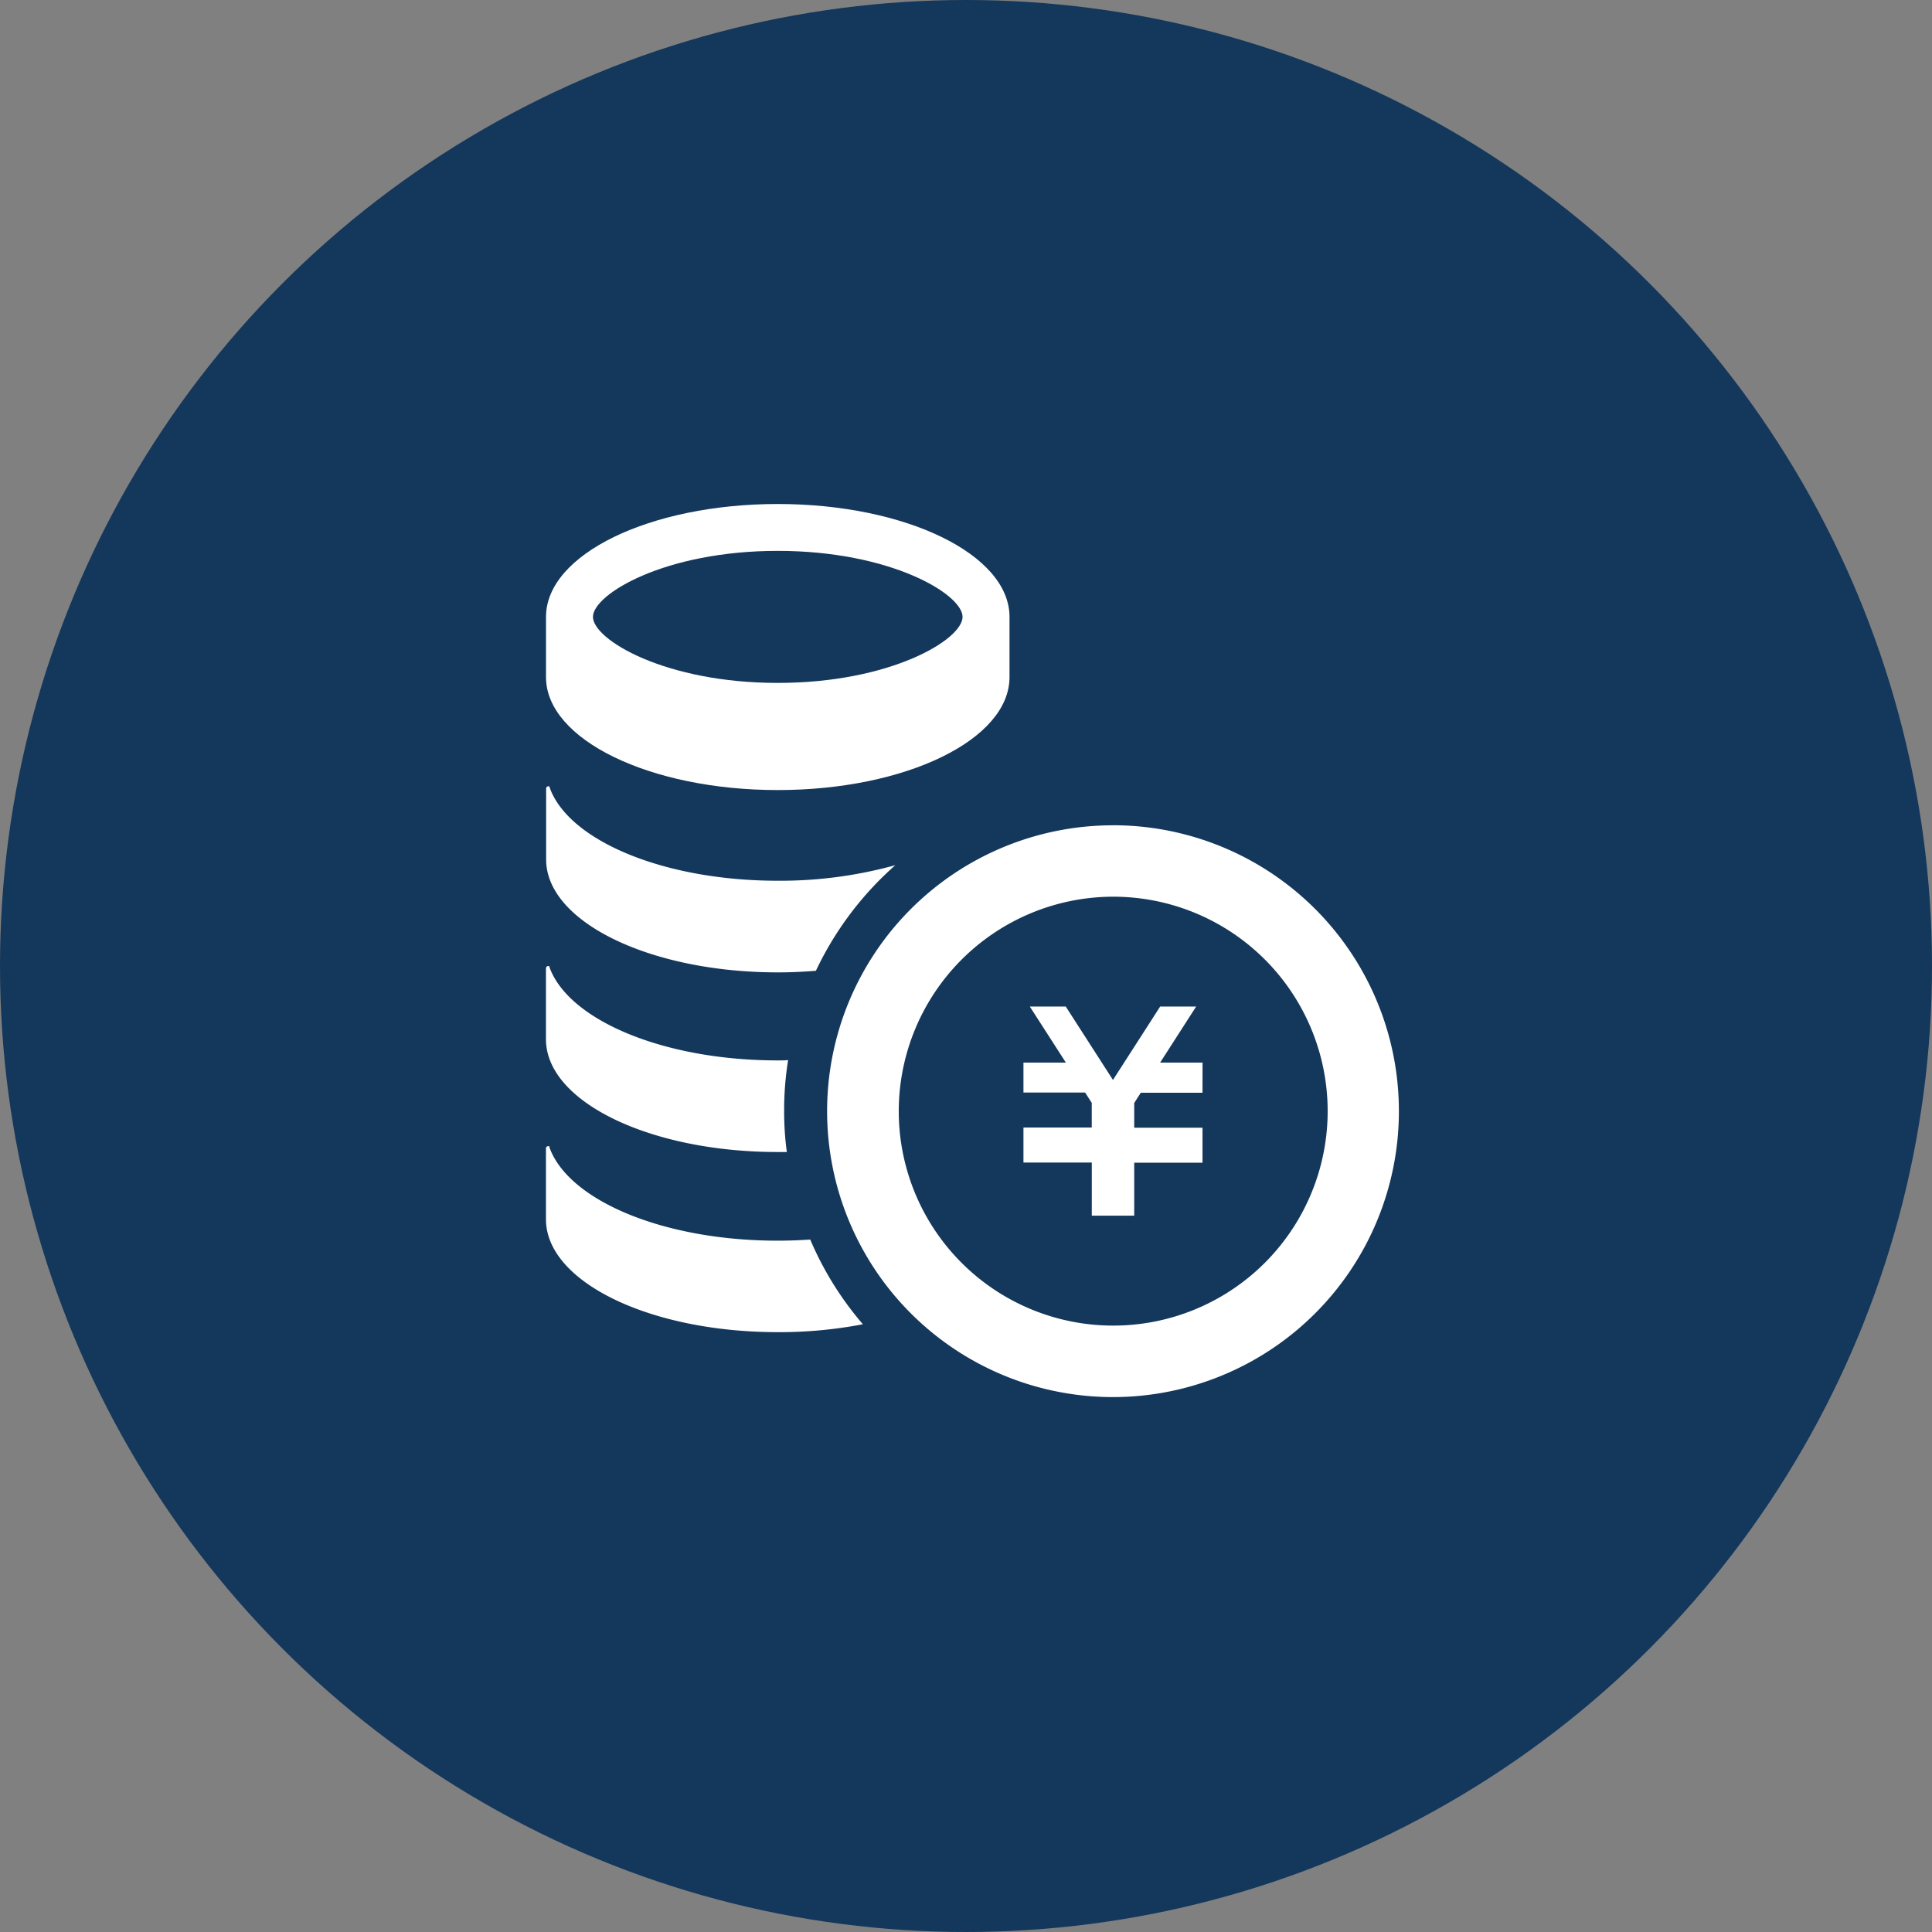
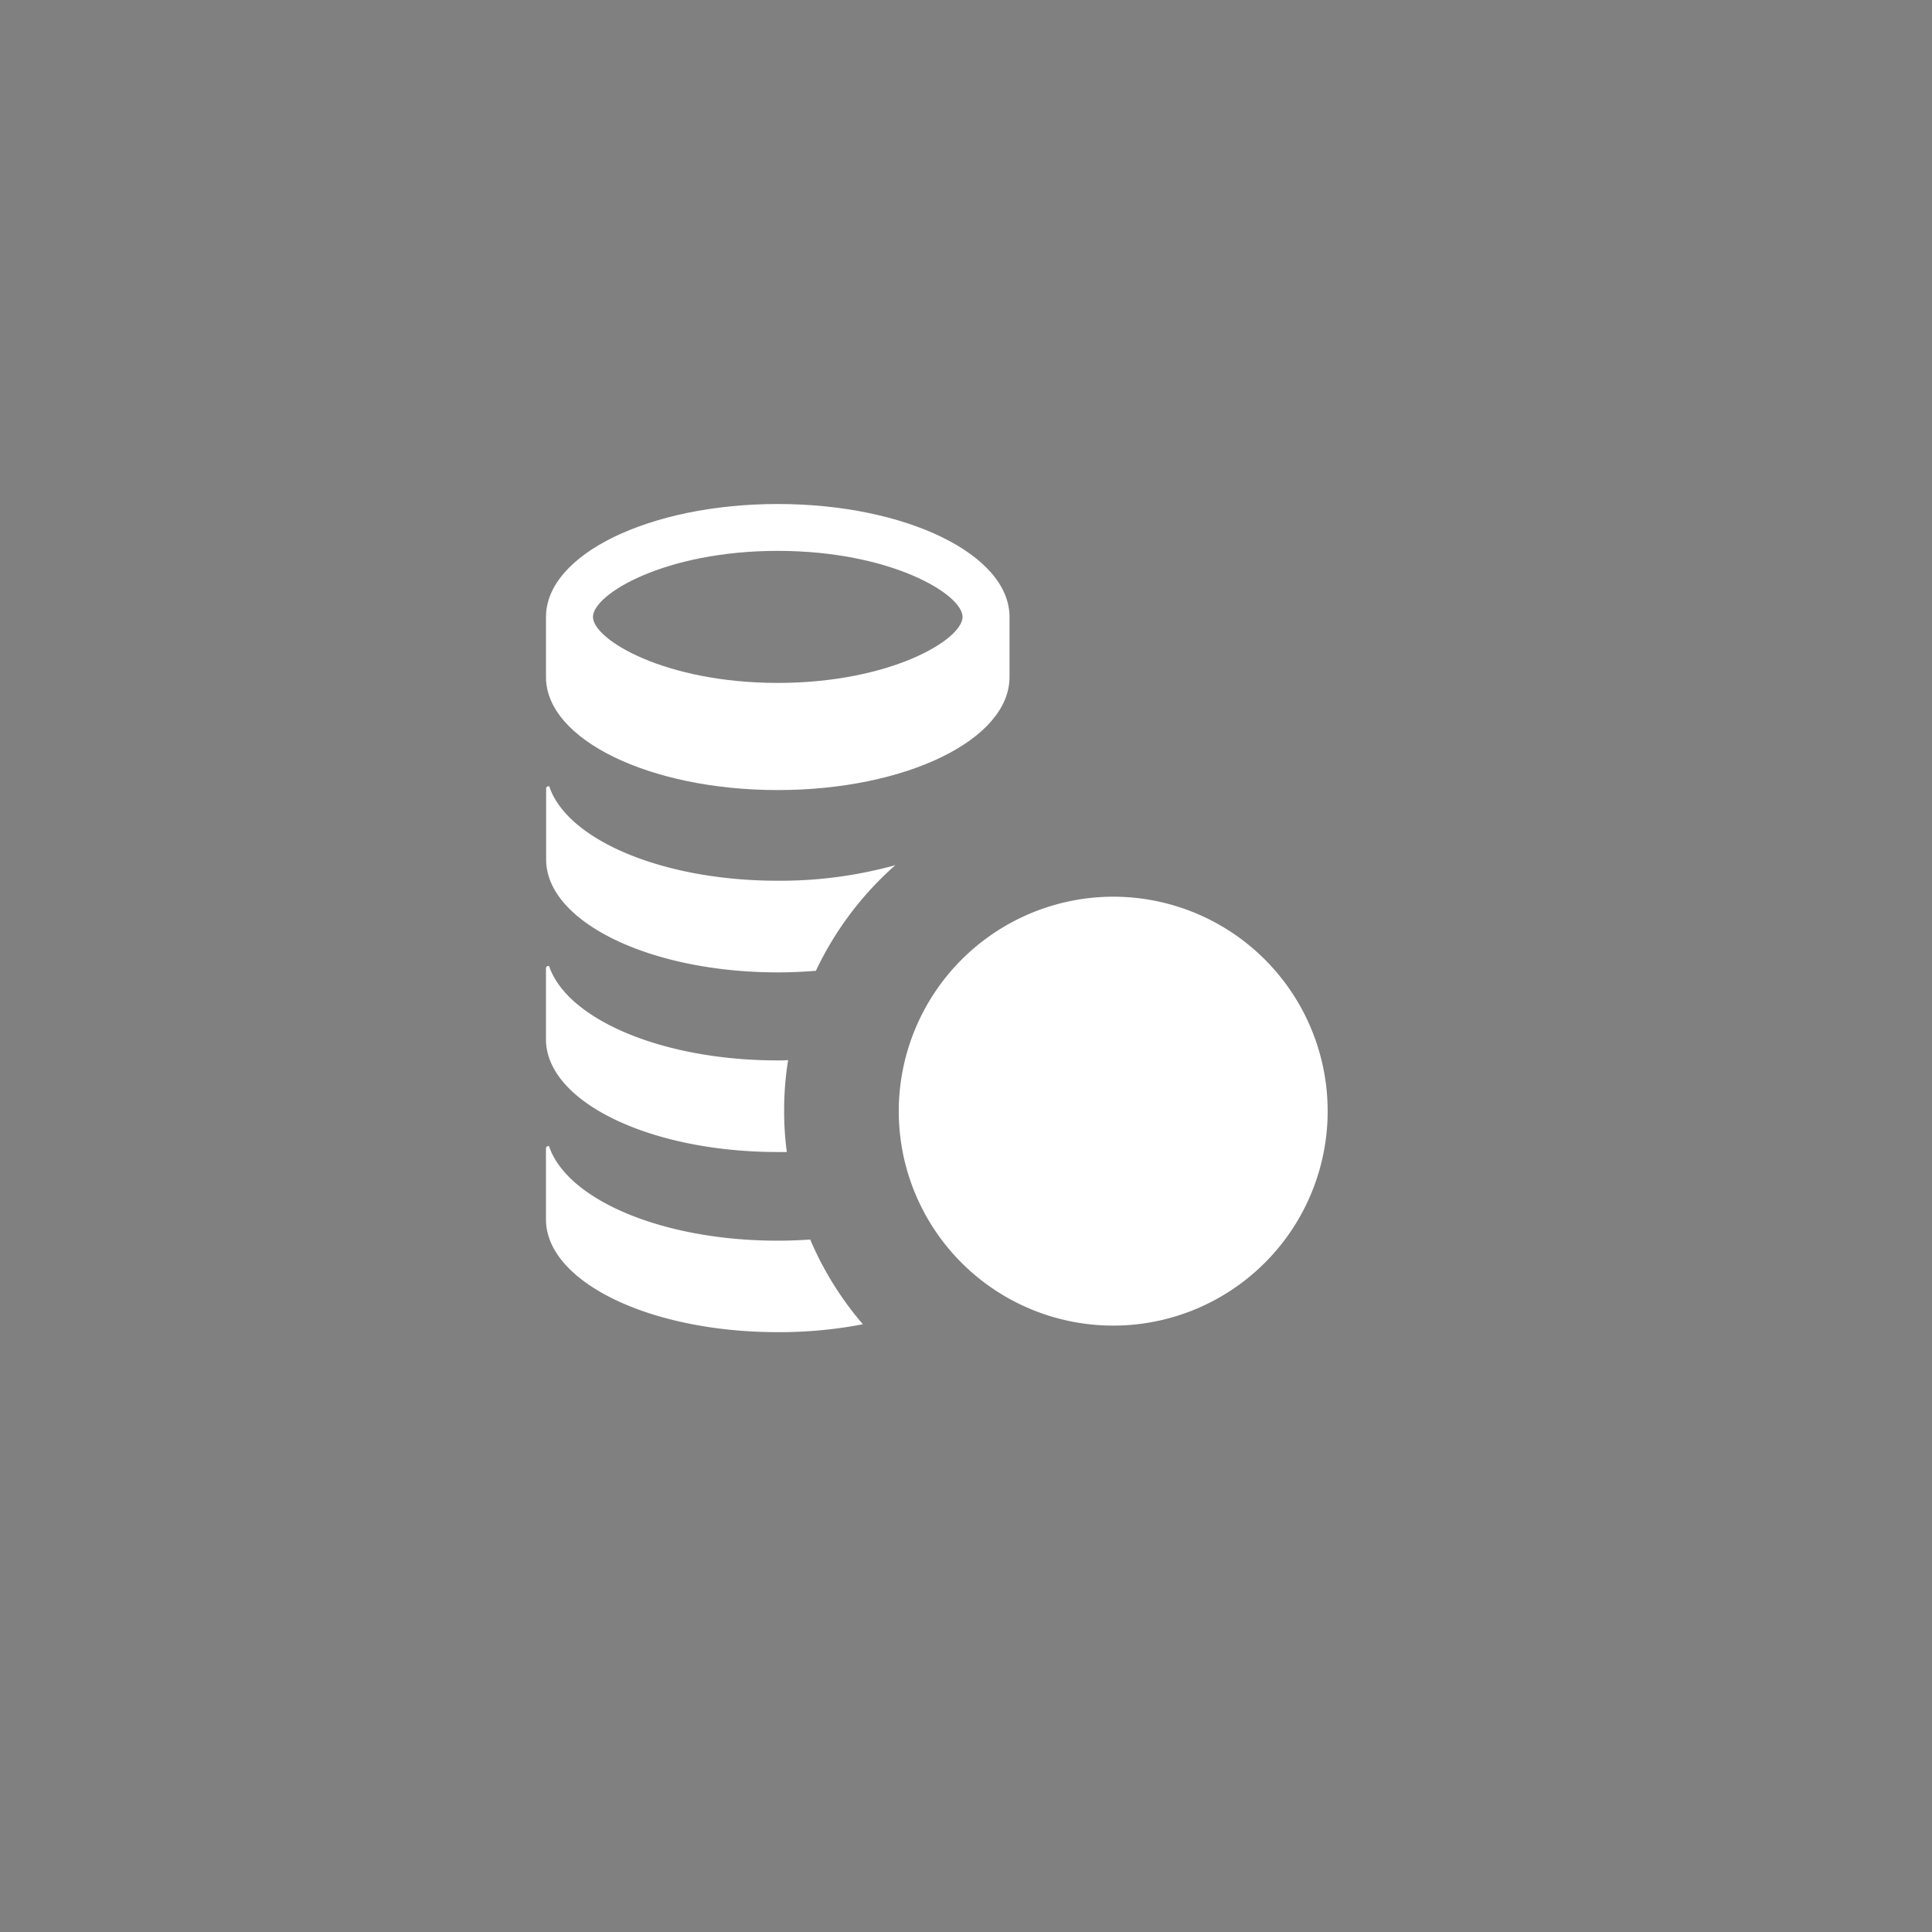
<svg xmlns="http://www.w3.org/2000/svg" width="46" height="46" viewBox="0 0 46 46">
  <rect x="0" y="0" width="46" height="46" fill="#808080" stroke="none" />
  <g id="グループ_28" data-name="グループ 28" transform="translate(-80 -5311)">
-     <circle id="楕円形_6" data-name="楕円形 6" cx="23" cy="23" r="23" transform="translate(80 5311)" fill="#14375c" />
    <g id="円を積み上げたお金アイコン" transform="translate(81.484 5323)">
      <path id="パス_44" data-name="パス 44" d="M17.034,0c-3.048,0-5.518,1.2-5.518,2.688V4.123c0,1.485,2.47,2.688,5.518,2.688s5.518-1.2,5.518-2.688V2.688C22.552,1.2,20.081,0,17.034,0Zm0,1.116c2.686,0,4.4,1.032,4.4,1.572s-1.714,1.572-4.4,1.572-4.4-1.032-4.4-1.572S14.346,1.116,17.034,1.116Z" fill="#fff" />
      <path id="パス_45" data-name="パス 45" d="M17.034,164.066a10.262,10.262,0,0,0,2.8-.371,7.783,7.783,0,0,0-1.892,2.515c-.293.024-.6.038-.905.038-3.047,0-5.518-1.205-5.518-2.689v-1.687a.055.055,0,0,1,.048-.055.034.034,0,0,1,.037.017c-.006,0,0,.019.038.112C12.173,163.158,14.385,164.066,17.034,164.066Z" transform="translate(0 -155.096)" fill="#fff" />
      <path id="パス_46" data-name="パス 46" d="M17.186,268.445a7.191,7.191,0,0,0,.064.973c-.071,0-.143,0-.217,0-3.047,0-5.518-1.2-5.518-2.685v-1.692a.055.055,0,0,1,.048-.051.048.048,0,0,1,.047.026c-.013-.017-.027-.026.028.1.534,1.211,2.746,2.121,5.395,2.121.082,0,.167,0,.248-.008A7.431,7.431,0,0,0,17.186,268.445Z" transform="translate(0 -253.989)" fill="#fff" />
      <path id="パス_47" data-name="パス 47" d="M19.061,372.409a10.552,10.552,0,0,1-2.028.188c-3.047,0-5.518-1.2-5.518-2.688V368.22a.051.051,0,0,1,.048-.051.041.041,0,0,1,.047.027c-.014-.017-.03-.034.027.1.534,1.215,2.746,2.123,5.395,2.123.262,0,.524-.01.775-.027A7.725,7.725,0,0,0,19.061,372.409Z" transform="translate(0 -352.879)" fill="#fff" />
      <path id="パス_48" data-name="パス 48" d="M289.513,290.237h-1.469l-.157.245v.588h1.626v.834h-1.626v1.26h-1.01V291.9H285.25v-.834h1.626v-.587l-.158-.246H285.25v-.713h1.01l-.859-1.335h.856l1.124,1.748,1.124-1.748h.857l-.858,1.335h1.01Z" transform="translate(-262.366 -276.22)" fill="#fff" />
-       <path id="パス_49" data-name="パス 49" d="M179.478,185.889a5.106,5.106,0,1,1-5.1,5.106,5.112,5.112,0,0,1,5.1-5.106m0-1.7a6.807,6.807,0,1,0,6.808,6.807A6.806,6.806,0,0,0,179.478,184.188Z" transform="translate(-154.463 -176.539)" fill="#fff" />
+       <path id="パス_49" data-name="パス 49" d="M179.478,185.889a5.106,5.106,0,1,1-5.1,5.106,5.112,5.112,0,0,1,5.1-5.106m0-1.7A6.806,6.806,0,0,0,179.478,184.188Z" transform="translate(-154.463 -176.539)" fill="#fff" />
    </g>
  </g>
</svg>